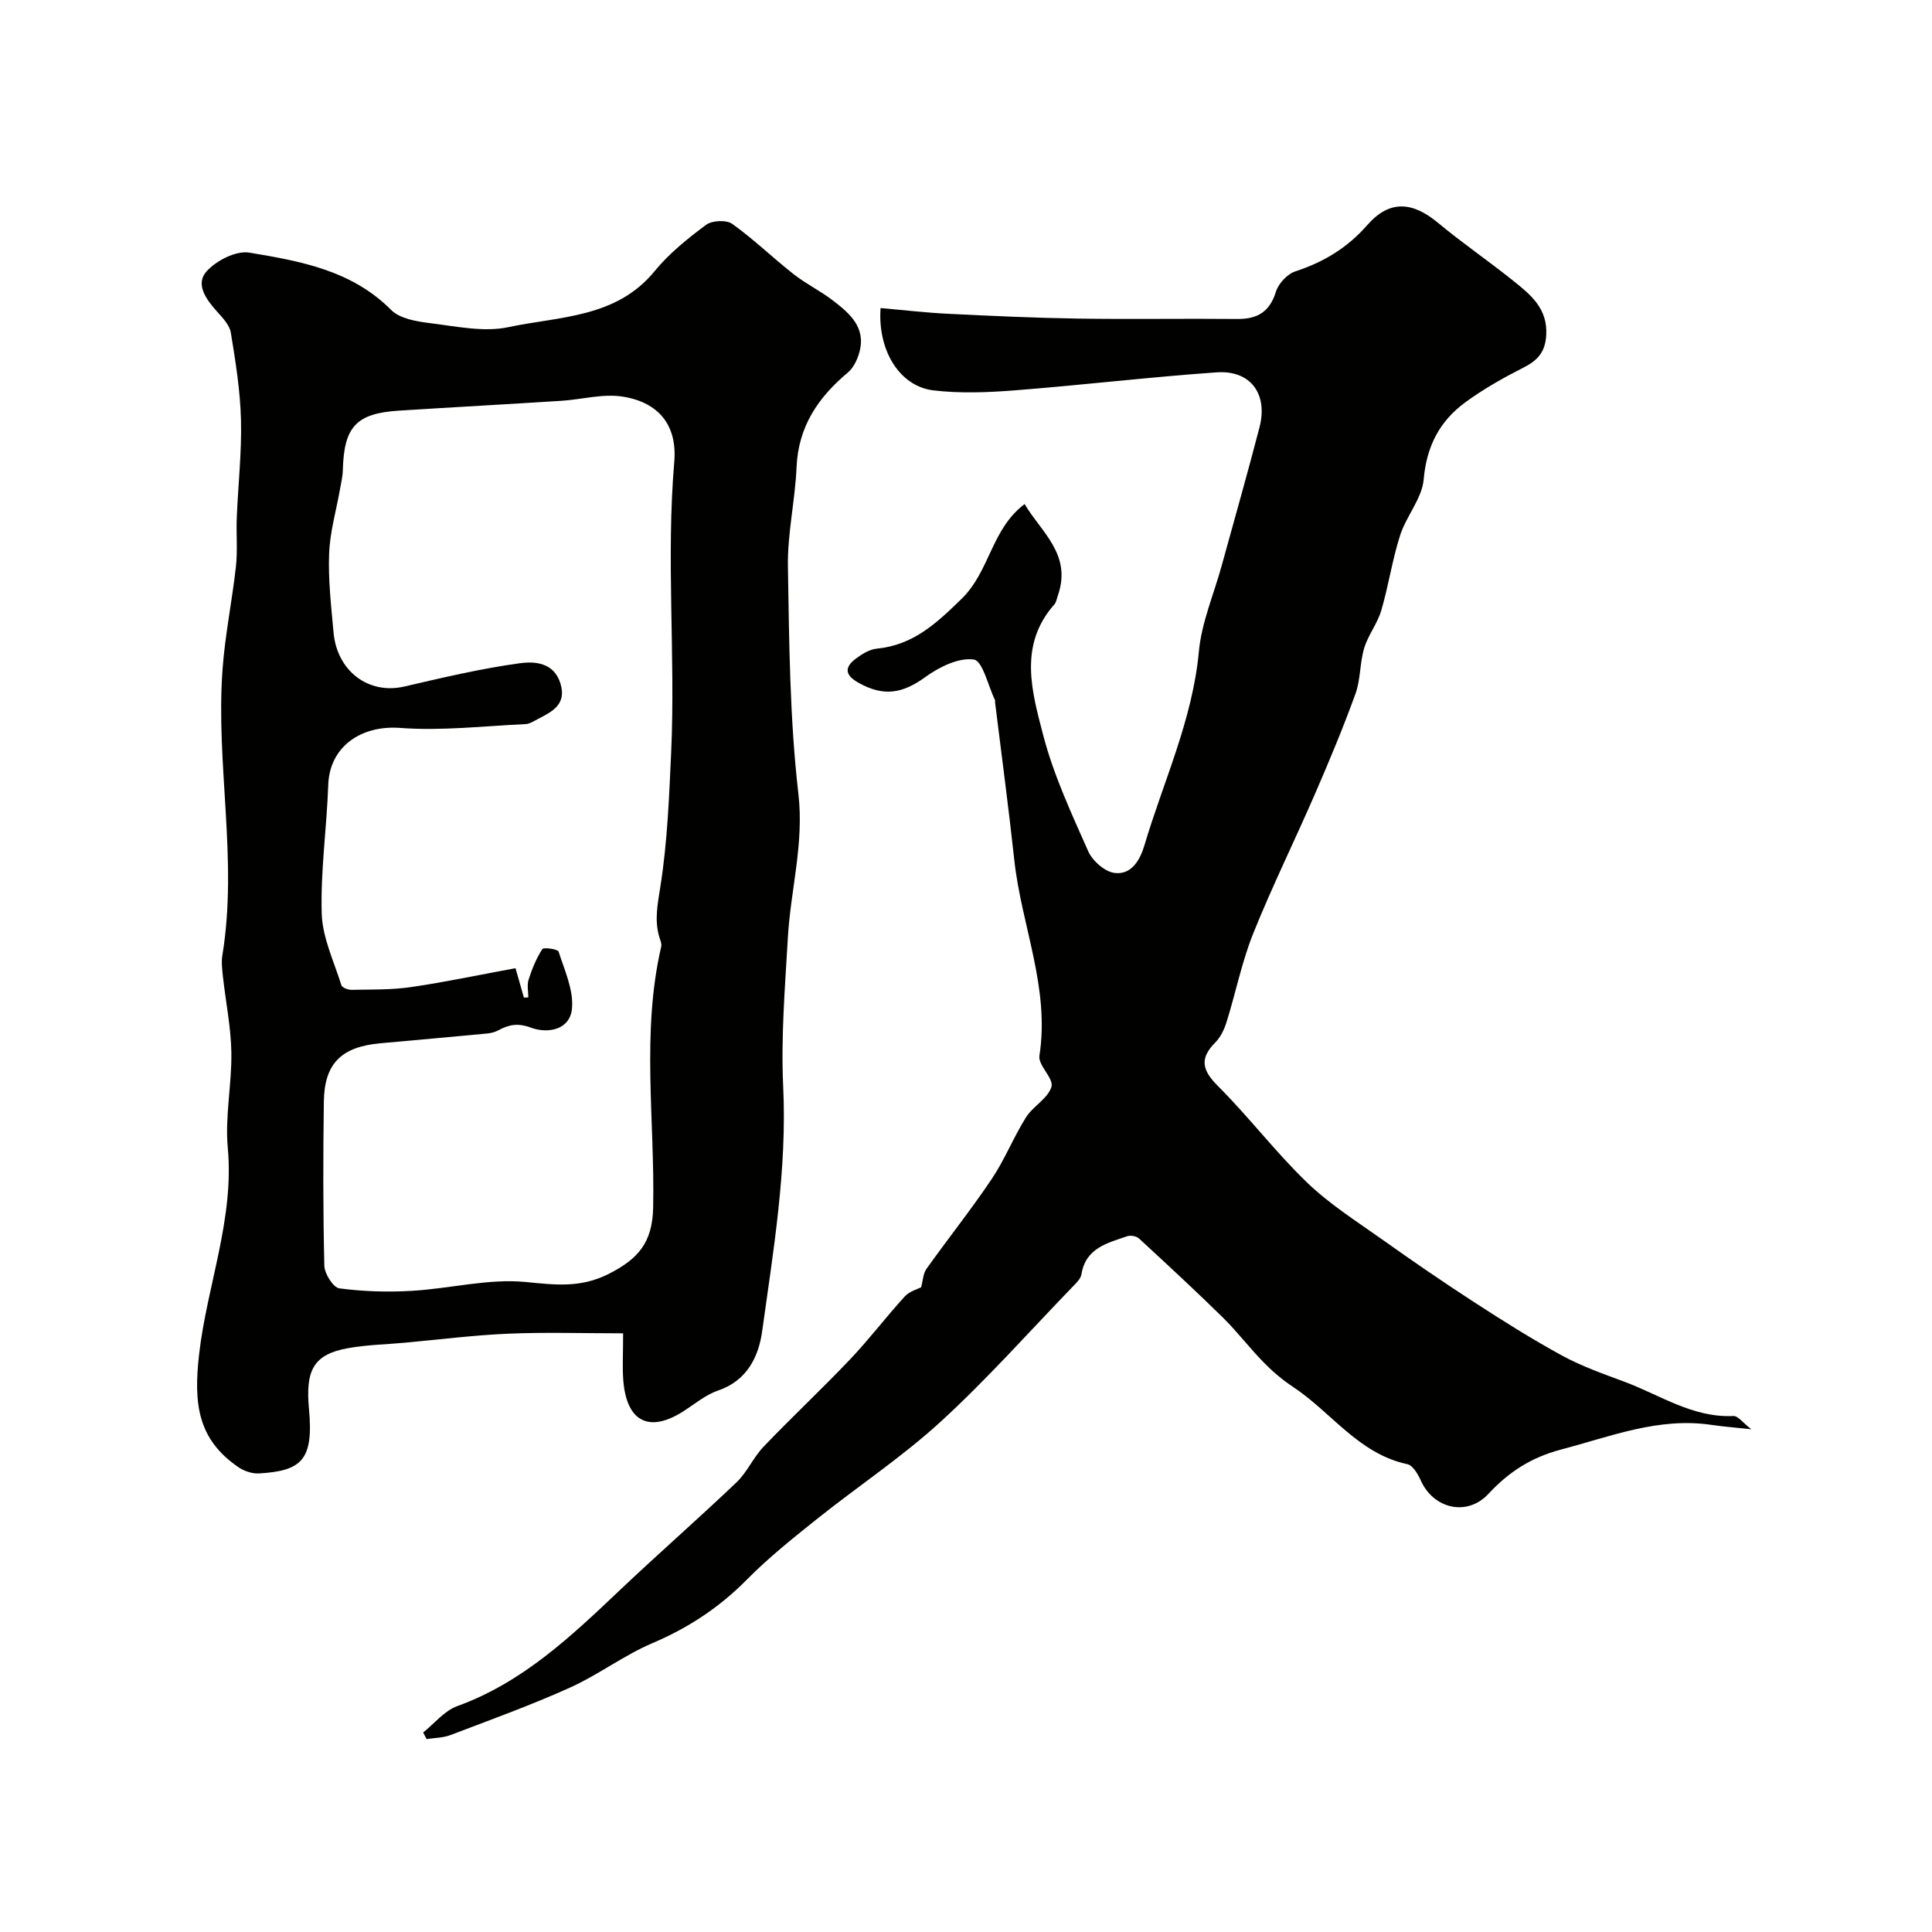
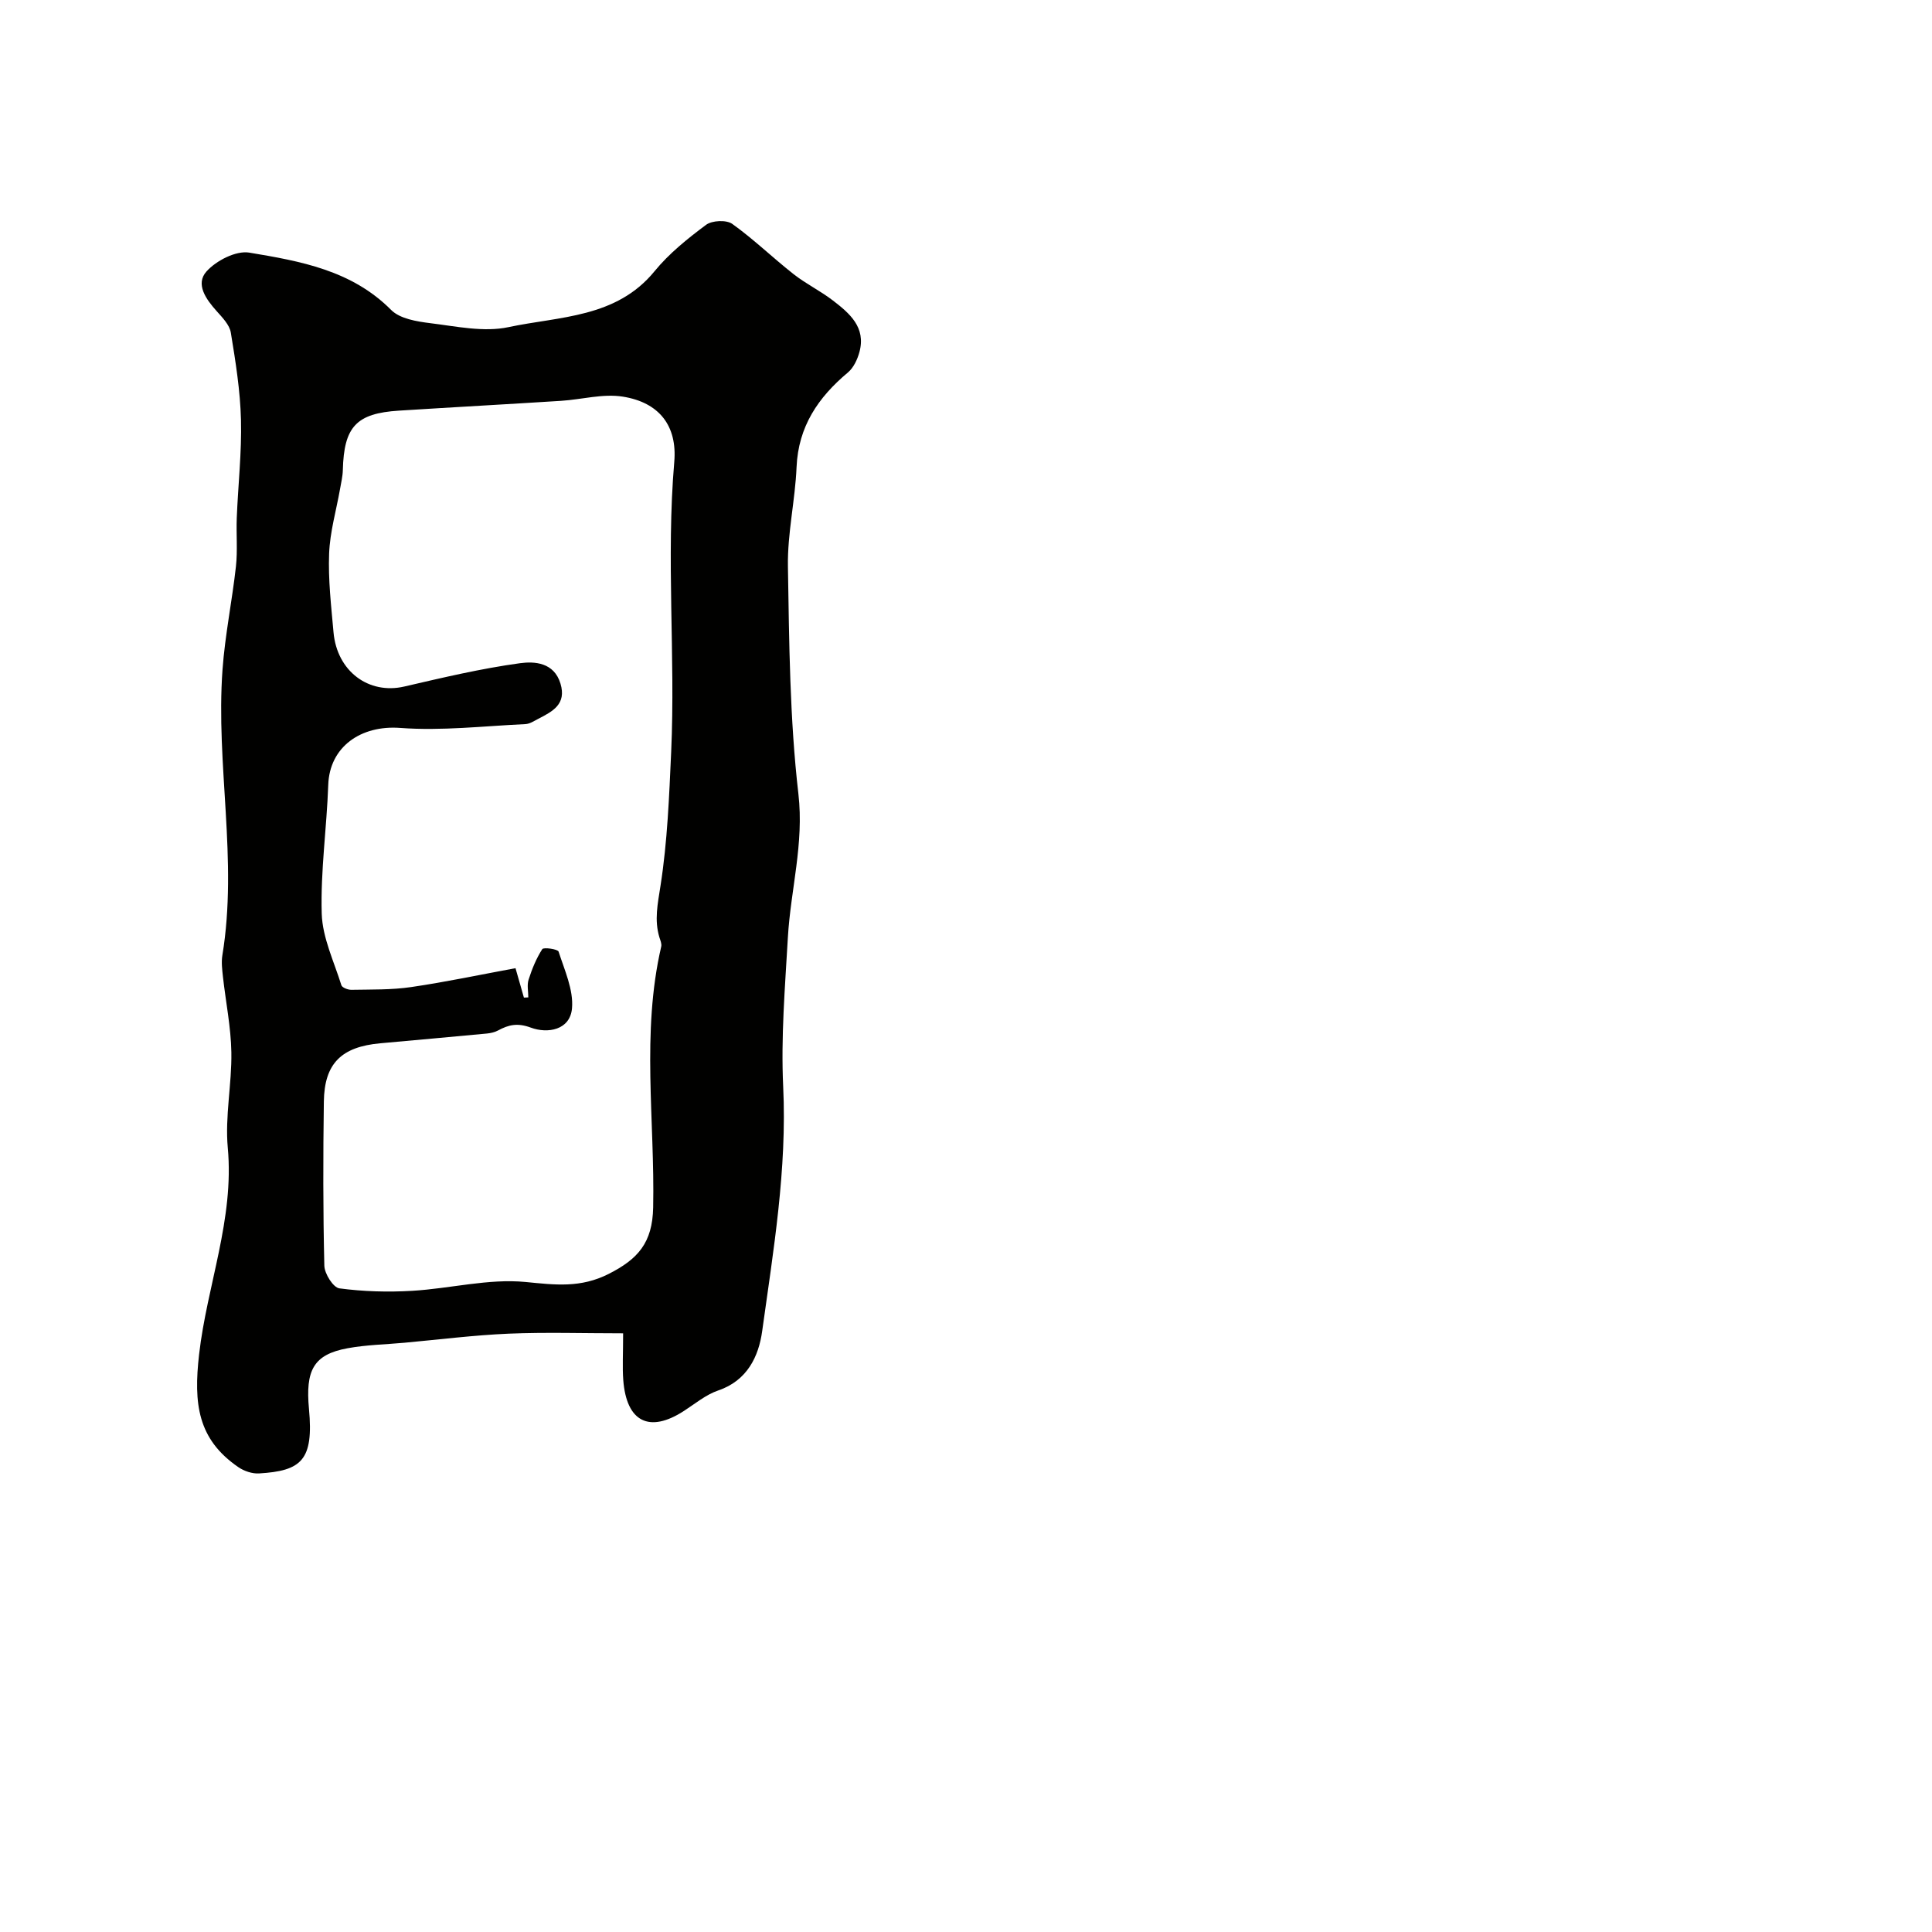
<svg xmlns="http://www.w3.org/2000/svg" enable-background="new 0 0 400 400" viewBox="0 0 400 400">
  <g fill="#010100">
-     <path d="m87.61 358.69c2.34-1.86 4.4-4.5 7.07-5.46 13.56-4.91 23.63-14.5 33.77-24.12 7.92-7.5 16.14-14.68 24.04-22.21 2.21-2.11 3.49-5.18 5.62-7.4 5.86-6.13 12.07-11.93 17.91-18.08 3.96-4.17 7.44-8.78 11.32-13.02.98-1.07 2.66-1.51 3.37-1.88.38-1.4.41-2.84 1.1-3.81 4.45-6.25 9.25-12.26 13.52-18.62 2.7-4.02 4.5-8.63 7.08-12.74 1.46-2.33 4.56-3.92 5.28-6.34.52-1.73-2.8-4.45-2.49-6.43 2.2-14.07-3.74-26.99-5.2-40.51-1.18-10.89-2.64-21.75-3.98-32.62-.02-.16.05-.36-.02-.5-1.43-2.97-2.56-8.14-4.38-8.4-3.15-.45-7.17 1.55-10.03 3.62-4.75 3.45-8.65 4.09-13.81 1.21-2.86-1.6-3.02-3.18-.57-5.03 1.26-.95 2.81-1.9 4.31-2.05 7.53-.74 12.29-5.18 17.55-10.3 5.91-5.76 6.14-14.44 13.07-19.64 3.33 5.73 9.9 10.43 6.86 18.99-.21.6-.31 1.33-.7 1.78-7.5 8.46-4.65 18.11-2.3 27.14 2.15 8.25 5.84 16.15 9.31 23.99.88 1.97 3.4 4.2 5.42 4.47 3.48.47 5.29-2.63 6.2-5.68 3.95-13.31 9.97-25.99 11.28-40.13.56-6.06 3.12-11.93 4.75-17.89 2.62-9.52 5.33-19.01 7.81-28.57 1.78-6.88-1.85-11.85-8.84-11.37-13.92.97-27.8 2.63-41.72 3.72-5.63.44-11.39.68-16.97.01-6.95-.83-11.55-8.2-10.93-17.04 4.69.41 9.36.96 14.05 1.19 8.93.44 17.86.85 26.79.99 11 .17 22-.03 33 .08 4.18.04 6.72-1.46 8.02-5.65.53-1.7 2.36-3.67 4.03-4.21 5.86-1.92 10.74-4.86 14.88-9.58 4.57-5.23 9.32-4.9 14.64-.47 5.02 4.18 10.44 7.88 15.54 11.97 3.6 2.88 7.2 5.73 6.87 11.29-.21 3.5-1.75 5.21-4.68 6.7-4.19 2.13-8.35 4.47-12.13 7.25-5.26 3.86-7.96 9.06-8.56 15.9-.35 3.98-3.61 7.61-4.89 11.62-1.63 5.08-2.39 10.43-3.9 15.55-.8 2.71-2.72 5.08-3.53 7.78-.92 3.05-.73 6.47-1.8 9.44-2.54 7.01-5.42 13.91-8.39 20.75-4.19 9.66-8.87 19.13-12.79 28.9-2.36 5.89-3.61 12.22-5.51 18.31-.47 1.51-1.23 3.13-2.32 4.23-3.34 3.34-2.74 5.76.53 9.03 6.4 6.39 11.92 13.68 18.42 19.95 4.67 4.5 10.27 8.05 15.6 11.83 6.24 4.43 12.56 8.78 18.98 12.94 5.98 3.88 12.03 7.7 18.29 11.11 4.1 2.23 8.57 3.79 12.96 5.43 7.35 2.75 14.08 7.45 22.47 7.06.95-.05 1.98 1.41 3.71 2.74-3.43-.37-5.84-.54-8.23-.9-10.93-1.63-20.82 2.38-31.09 5.08-6.29 1.66-10.9 4.67-15.12 9.21-4.39 4.72-11.36 3.12-14.01-2.82-.58-1.3-1.64-3.1-2.77-3.34-10.11-2.15-15.75-10.79-23.71-16.03-2.18-1.44-4.21-3.18-6.04-5.05-2.93-2.99-5.47-6.36-8.45-9.29-5.67-5.57-11.51-10.97-17.36-16.36-.53-.49-1.74-.7-2.44-.46-4.11 1.42-8.59 2.43-9.47 7.88-.16.99-1.19 1.92-1.97 2.73-9 9.32-17.63 19.05-27.17 27.78-7.96 7.29-17.07 13.33-25.54 20.09-5.01 4-10.06 8.03-14.56 12.58-5.68 5.76-12.1 10-19.55 13.17-5.94 2.53-11.22 6.57-17.12 9.23-8.07 3.64-16.42 6.65-24.71 9.81-1.54.59-3.3.58-4.96.84-.23-.46-.47-.92-.71-1.37z" />
-     <path d="m129.01 276.05c-8.23 0-15.97-.25-23.68.07-7.21.31-14.4 1.22-21.6 1.88-3.93.36-7.91.43-11.77 1.14-7.11 1.3-8.73 4.62-7.99 12.57.99 10.61-1.54 12.82-10.36 13.35-1.4.08-3.08-.49-4.26-1.3-8.44-5.79-9.29-13.14-8.13-23.35 1.64-14.3 7.3-28.01 5.94-42.77-.6-6.51.85-13.19.74-19.78-.09-5.21-1.16-10.4-1.74-15.61-.16-1.48-.36-3.03-.12-4.48 3.25-19.73-1.4-39.45.03-59.15.52-7.15 1.99-14.23 2.78-21.36.36-3.31.04-6.7.17-10.04.27-6.77 1.04-13.54.87-20.3-.15-6.04-1.12-12.08-2.1-18.05-.26-1.6-1.74-3.12-2.92-4.44-2.22-2.47-4.47-5.62-2.11-8.24 2.02-2.24 6.1-4.34 8.84-3.89 10.55 1.76 21.21 3.64 29.38 11.87 1.82 1.83 5.3 2.39 8.11 2.74 5.38.66 11.08 1.91 16.19.82 10.57-2.25 22.31-1.87 30.25-11.59 3-3.67 6.83-6.74 10.65-9.59 1.24-.92 4.21-1.06 5.42-.2 4.45 3.18 8.41 7.04 12.73 10.43 2.55 2 5.54 3.45 8.11 5.43 3.45 2.65 6.88 5.55 5.5 10.66-.41 1.53-1.21 3.25-2.37 4.23-6.17 5.16-10.29 11.2-10.65 19.61-.29 6.86-1.9 13.71-1.79 20.54.26 15.72.37 31.53 2.17 47.12 1.19 10.3-1.61 19.83-2.18 29.73-.59 10.28-1.45 20.61-.97 30.87.81 17.12-2.02 33.85-4.35 50.63-.72 5.21-3.08 10.24-9.1 12.28-2.55.87-4.78 2.74-7.1 4.24-7.16 4.64-11.9 2.28-12.56-6.4-.2-2.67-.03-5.33-.03-9.67zm-20.54-69.51c.3-.01.61-.02.91-.04 0-1.23-.3-2.56.06-3.68.7-2.19 1.59-4.39 2.83-6.31.27-.43 3.21-.01 3.38.51 1.23 3.84 3.1 7.89 2.78 11.71-.38 4.56-5.07 5.31-8.52 4.03-2.76-1.02-4.58-.61-6.78.58-.69.37-1.52.56-2.31.64-7.36.7-14.72 1.35-22.08 2.02-8.06.73-11.58 4.17-11.69 12.07-.16 11.33-.17 22.66.1 33.98.04 1.66 1.84 4.52 3.11 4.69 4.96.66 10.06.81 15.07.51 7.85-.46 15.78-2.57 23.47-1.83 6.14.6 11.4 1.29 17.26-1.69 6.03-3.07 9.02-6.41 9.17-13.73.37-18.01-2.48-36.14 1.67-54.03.13-.57-.18-1.27-.37-1.88-1.1-3.61-.35-6.99.22-10.7 1.43-9.14 1.79-18.46 2.21-27.73.9-20-1.07-40.02.64-60.03.64-7.47-3.11-12.31-10.65-13.51-4.12-.66-8.52.6-12.81.87-11.19.71-22.38 1.32-33.56 2.03-8.82.56-11.37 3.33-11.6 12.3-.03 1.3-.35 2.59-.57 3.88-.79 4.48-2.1 8.93-2.27 13.42-.21 5.41.43 10.86.91 16.28.72 8.1 7.3 12.94 14.65 11.24 7.94-1.84 15.9-3.73 23.96-4.83 3-.41 7.05-.18 8.38 4.22 1.29 4.27-1.63 5.76-4.57 7.28-.87.45-1.78 1.07-2.7 1.11-8.64.4-17.33 1.43-25.9.79-8.14-.61-14.63 3.88-14.91 11.78-.31 8.9-1.61 17.81-1.35 26.67.15 4.98 2.54 9.91 4.07 14.82.16.5 1.37.97 2.09.95 4.13-.08 8.31.03 12.37-.57 7.17-1.05 14.27-2.56 21.59-3.91.54 1.91 1.14 4 1.74 6.09z" />
+     <path d="m129.01 276.05c-8.23 0-15.97-.25-23.68.07-7.21.31-14.4 1.22-21.6 1.88-3.93.36-7.91.43-11.77 1.14-7.11 1.3-8.73 4.62-7.99 12.57.99 10.61-1.54 12.82-10.36 13.35-1.4.08-3.08-.49-4.26-1.3-8.44-5.79-9.29-13.14-8.13-23.35 1.64-14.3 7.3-28.01 5.94-42.77-.6-6.51.85-13.19.74-19.78-.09-5.21-1.16-10.4-1.74-15.61-.16-1.48-.36-3.03-.12-4.48 3.25-19.73-1.4-39.45.03-59.15.52-7.15 1.99-14.23 2.78-21.36.36-3.31.04-6.7.17-10.04.27-6.77 1.04-13.54.87-20.3-.15-6.04-1.12-12.08-2.1-18.05-.26-1.6-1.74-3.12-2.92-4.44-2.22-2.47-4.47-5.62-2.11-8.24 2.02-2.24 6.1-4.34 8.84-3.89 10.55 1.76 21.21 3.64 29.38 11.87 1.82 1.83 5.3 2.39 8.11 2.74 5.38.66 11.08 1.91 16.19.82 10.57-2.25 22.31-1.87 30.25-11.59 3-3.67 6.83-6.74 10.65-9.59 1.24-.92 4.21-1.06 5.42-.2 4.45 3.18 8.41 7.04 12.73 10.43 2.55 2 5.54 3.45 8.11 5.43 3.45 2.65 6.88 5.55 5.5 10.66-.41 1.53-1.21 3.25-2.37 4.23-6.17 5.16-10.29 11.2-10.65 19.61-.29 6.86-1.9 13.71-1.79 20.54.26 15.72.37 31.53 2.17 47.12 1.19 10.3-1.61 19.83-2.18 29.73-.59 10.28-1.45 20.61-.97 30.87.81 17.12-2.02 33.85-4.35 50.63-.72 5.21-3.08 10.24-9.1 12.28-2.55.87-4.78 2.74-7.1 4.24-7.16 4.64-11.9 2.28-12.56-6.4-.2-2.67-.03-5.33-.03-9.67zm-20.54-69.51c.3-.01.61-.02.91-.04 0-1.23-.3-2.56.06-3.68.7-2.19 1.59-4.39 2.83-6.31.27-.43 3.21-.01 3.38.51 1.23 3.84 3.1 7.89 2.78 11.71-.38 4.56-5.07 5.31-8.52 4.03-2.76-1.02-4.58-.61-6.78.58-.69.37-1.52.56-2.31.64-7.36.7-14.72 1.35-22.08 2.02-8.06.73-11.58 4.17-11.69 12.07-.16 11.33-.17 22.66.1 33.98.04 1.66 1.84 4.52 3.11 4.69 4.96.66 10.06.81 15.07.51 7.85-.46 15.78-2.57 23.47-1.83 6.14.6 11.4 1.29 17.26-1.69 6.03-3.07 9.02-6.41 9.17-13.73.37-18.01-2.48-36.14 1.67-54.03.13-.57-.18-1.27-.37-1.88-1.1-3.61-.35-6.99.22-10.7 1.43-9.14 1.79-18.46 2.21-27.73.9-20-1.07-40.02.64-60.03.64-7.47-3.11-12.31-10.65-13.51-4.12-.66-8.52.6-12.81.87-11.19.71-22.38 1.32-33.56 2.03-8.82.56-11.37 3.33-11.6 12.3-.03 1.3-.35 2.59-.57 3.88-.79 4.48-2.1 8.93-2.27 13.42-.21 5.41.43 10.86.91 16.28.72 8.1 7.3 12.94 14.65 11.24 7.94-1.84 15.9-3.73 23.96-4.83 3-.41 7.05-.18 8.38 4.22 1.29 4.27-1.63 5.76-4.57 7.28-.87.45-1.78 1.07-2.7 1.11-8.64.4-17.33 1.43-25.9.79-8.14-.61-14.63 3.88-14.91 11.78-.31 8.9-1.61 17.81-1.35 26.67.15 4.98 2.54 9.91 4.07 14.82.16.5 1.37.97 2.09.95 4.13-.08 8.31.03 12.37-.57 7.17-1.05 14.27-2.56 21.59-3.91.54 1.91 1.14 4 1.74 6.09" />
  </g>
</svg>